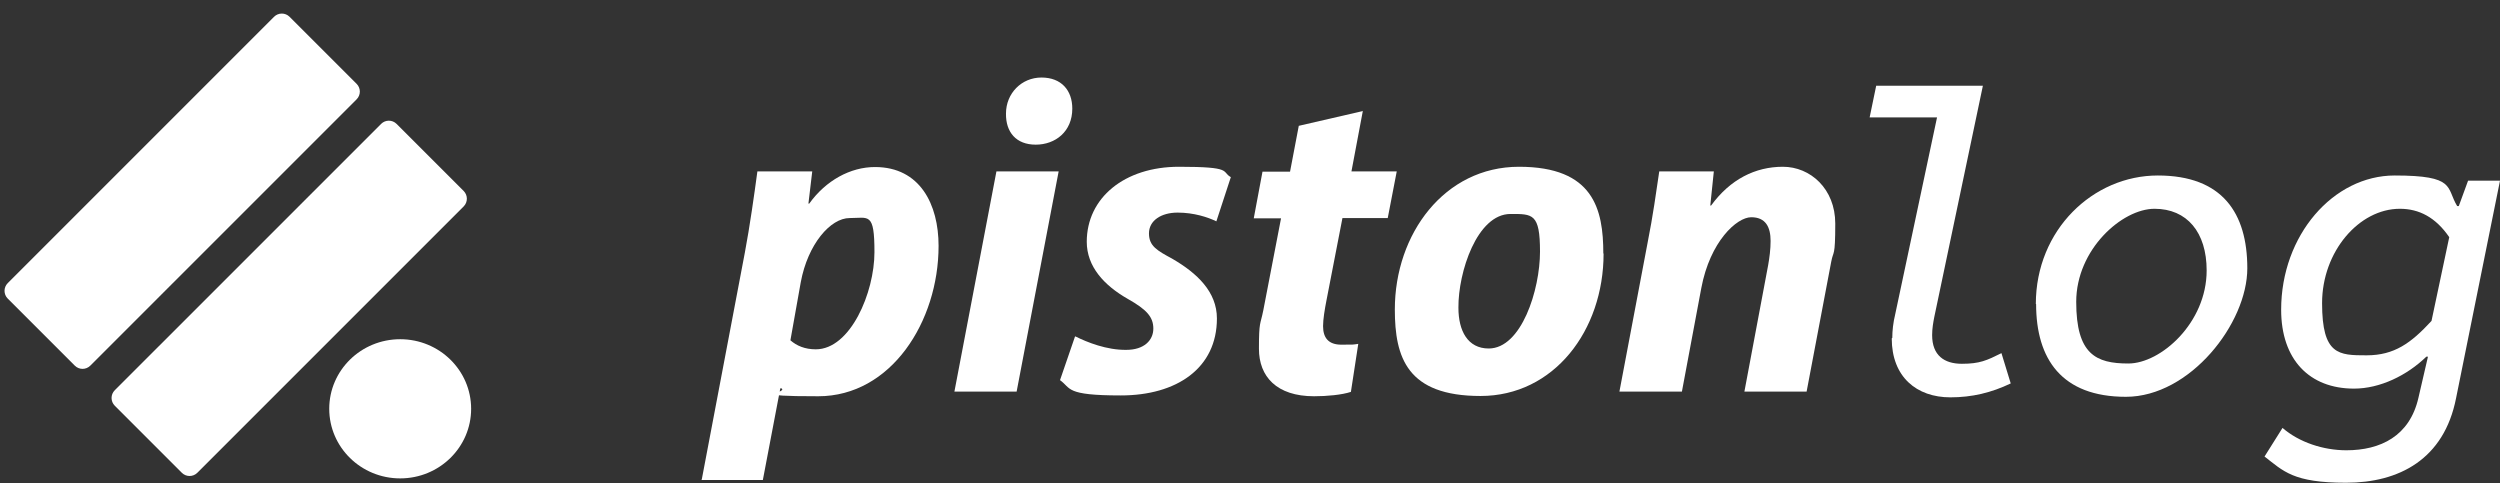
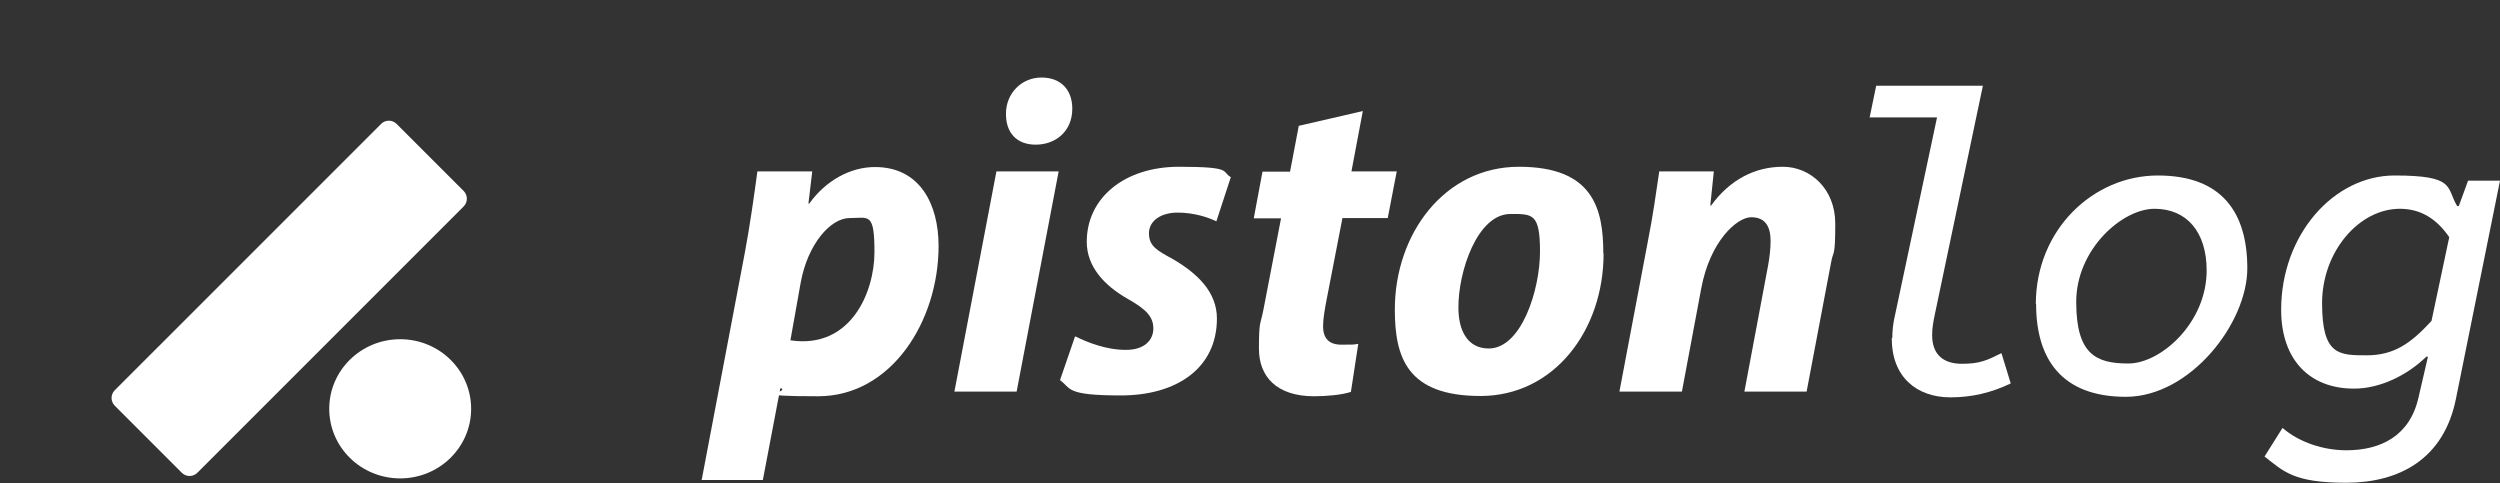
<svg xmlns="http://www.w3.org/2000/svg" viewBox="0 0 269 52" fill="currentColor">
  <rect x="0" y="0" width="269" height="52" fill="#333333" stroke="none" />
-   <path d="M29.491 1.804L0.832 30.464C0.372 30.923 0.372 31.668 0.832 32.127L8.051 39.346C8.51 39.805 9.255 39.805 9.714 39.346L38.374 10.686C38.833 10.227 38.833 9.482 38.374 9.023L31.155 1.804C30.695 1.345 29.951 1.345 29.491 1.804Z" fill="white" />
  <path d="M41.008 13.331L12.348 41.99C11.889 42.45 11.889 43.194 12.348 43.654L19.567 50.873C20.026 51.332 20.771 51.332 21.23 50.873L49.89 22.213C50.349 21.754 50.349 21.009 49.89 20.55L42.671 13.331C42.212 12.871 41.467 12.871 41.008 13.331Z" fill="white" />
  <path d="M43.06 51.475C47.277 51.475 50.694 48.123 50.694 43.987C50.694 39.852 47.277 36.5 43.06 36.5C38.844 36.5 35.426 39.852 35.426 43.987C35.426 48.123 38.844 51.475 43.06 51.475Z" fill="white" />
-   <path d="M75.505 51.621L80.144 27.192C80.673 24.403 81.172 20.85 81.495 18.443H87.397L86.986 21.907H87.074C88.865 19.412 91.507 17.973 94.15 17.973C98.995 17.973 100.991 21.995 100.991 26.458C100.991 34.592 95.882 42.637 88.043 42.637C80.203 42.637 84.871 42.255 84.079 41.785H83.961L82.082 51.651H75.417L75.505 51.621ZM85.048 36.618C85.723 37.205 86.604 37.587 87.778 37.587C91.507 37.587 94.091 31.479 94.091 27.134C94.091 22.788 93.475 23.463 91.419 23.463C89.364 23.463 86.927 26.253 86.163 30.363L85.048 36.618Z" fill="white" />
+   <path d="M75.505 51.621L80.144 27.192C80.673 24.403 81.172 20.85 81.495 18.443H87.397L86.986 21.907H87.074C88.865 19.412 91.507 17.973 94.15 17.973C98.995 17.973 100.991 21.995 100.991 26.458C100.991 34.592 95.882 42.637 88.043 42.637C80.203 42.637 84.871 42.255 84.079 41.785H83.961L82.082 51.651H75.417L75.505 51.621ZM85.048 36.618C91.507 37.587 94.091 31.479 94.091 27.134C94.091 22.788 93.475 23.463 91.419 23.463C89.364 23.463 86.927 26.253 86.163 30.363L85.048 36.618Z" fill="white" />
  <path d="M102.694 42.138L107.216 18.443H113.911L109.389 42.138H102.694ZM108.244 12.218C108.244 10.045 109.917 8.342 112.061 8.342C114.204 8.342 115.379 9.722 115.379 11.689C115.379 14.156 113.558 15.565 111.444 15.565C109.33 15.565 108.214 14.214 108.244 12.218Z" fill="white" />
  <path d="M115.731 36.207C116.964 36.823 119.078 37.675 121.192 37.645C123.101 37.645 124.099 36.618 124.099 35.355C124.099 34.093 123.365 33.3 121.339 32.155C118.814 30.716 116.935 28.69 116.935 26.018C116.935 21.291 120.987 17.944 126.859 17.944C132.731 17.944 131.381 18.472 132.438 19.059L130.881 23.816C129.971 23.375 128.474 22.876 126.712 22.876C124.95 22.876 123.629 23.728 123.629 25.108C123.629 26.488 124.51 26.958 126.184 27.868C128.797 29.395 130.94 31.391 130.94 34.269C130.94 39.613 126.624 42.549 120.605 42.549C114.586 42.549 115.29 41.785 114.057 40.904L115.672 36.207H115.731Z" fill="white" />
  <path d="M146.649 11.895L145.416 18.443H150.29L149.321 23.463H144.447L142.715 32.389C142.538 33.3 142.362 34.357 142.362 35.091C142.362 36.353 142.949 37.087 144.329 37.087C145.709 37.087 145.563 37.087 146.15 36.999L145.357 42.167C144.388 42.49 142.773 42.637 141.393 42.637C137.371 42.637 135.462 40.523 135.462 37.528C135.462 34.533 135.609 35.003 135.932 33.388L137.84 23.493H134.904L135.844 18.472H138.809L139.749 13.539L146.62 11.954L146.649 11.895Z" fill="white" />
  <path d="M172.546 27.281C172.546 35.561 167.202 42.608 159.304 42.608C151.406 42.608 150.084 38.467 150.084 33.3C150.084 25.166 155.428 17.944 163.444 17.944C171.46 17.944 172.517 22.495 172.517 27.281H172.546ZM156.926 33.124C156.926 35.59 157.924 37.498 160.185 37.498C163.708 37.498 165.705 31.186 165.705 27.075C165.705 22.964 164.912 23.023 162.534 23.023C158.922 23.023 156.896 29.306 156.926 33.094V33.124Z" fill="white" />
  <path d="M174.249 42.138L177.273 26.165C177.861 23.229 178.213 20.615 178.536 18.443H184.408L184.027 22.113H184.115C186.17 19.294 188.871 17.944 191.837 17.944C194.802 17.944 197.474 20.322 197.474 24.051C197.474 27.78 197.269 26.899 197.034 28.191L194.391 42.138H187.697L190.251 28.543C190.398 27.721 190.516 26.811 190.516 25.93C190.516 24.433 189.987 23.375 188.431 23.375C186.875 23.375 183.997 25.989 183.058 31.009L180.973 42.138H174.278H174.249Z" fill="white" />
  <path d="M203.611 36.353C203.611 35.59 203.699 34.738 203.934 33.77L208.426 12.629H201.174L201.879 9.223H213.359L208.133 34.093C208.015 34.68 207.898 35.355 207.898 36.06C207.898 38.233 209.19 39.143 211.098 39.143C213.007 39.143 213.77 38.79 215.356 37.998L216.354 41.257C214.269 42.255 212.185 42.754 209.865 42.754C206.224 42.754 203.552 40.552 203.552 36.412L203.611 36.353Z" fill="white" />
  <path d="M219.055 32.712C219.055 24.726 225.221 18.883 232.18 18.883C239.139 18.883 241.811 22.935 241.811 28.866C241.811 34.797 235.645 42.696 228.745 42.696C221.845 42.696 219.085 38.644 219.085 32.712H219.055ZM237.436 29.101C237.436 24.99 235.322 22.465 231.828 22.465C228.334 22.465 223.401 26.84 223.401 32.478C223.401 38.115 225.515 39.113 229.009 39.113C232.503 39.113 237.436 34.739 237.436 29.101Z" fill="white" />
  <path d="M243.661 49.126L245.599 46.043C247.39 47.599 250.003 48.45 252.469 48.45C256.14 48.45 259.281 46.924 260.221 42.813L261.248 38.379H261.072C258.988 40.405 256.081 41.815 253.291 41.815C248.476 41.815 245.452 38.673 245.452 33.329C245.452 25.313 251.06 18.883 257.666 18.883C264.273 18.883 263.186 20.175 264.39 22.172H264.566L265.565 19.441H269L264.273 42.842C262.981 49.419 258.136 51.944 252.44 51.944C246.744 51.944 245.716 50.711 243.631 49.096L243.661 49.126ZM261.63 34.533L263.539 25.519C262.071 23.375 260.28 22.465 258.224 22.465C253.849 22.465 249.856 27.046 249.856 32.624C249.856 38.203 251.647 38.233 254.642 38.233C257.637 38.233 259.428 36.911 261.601 34.562L261.63 34.533Z" fill="white" />
</svg>